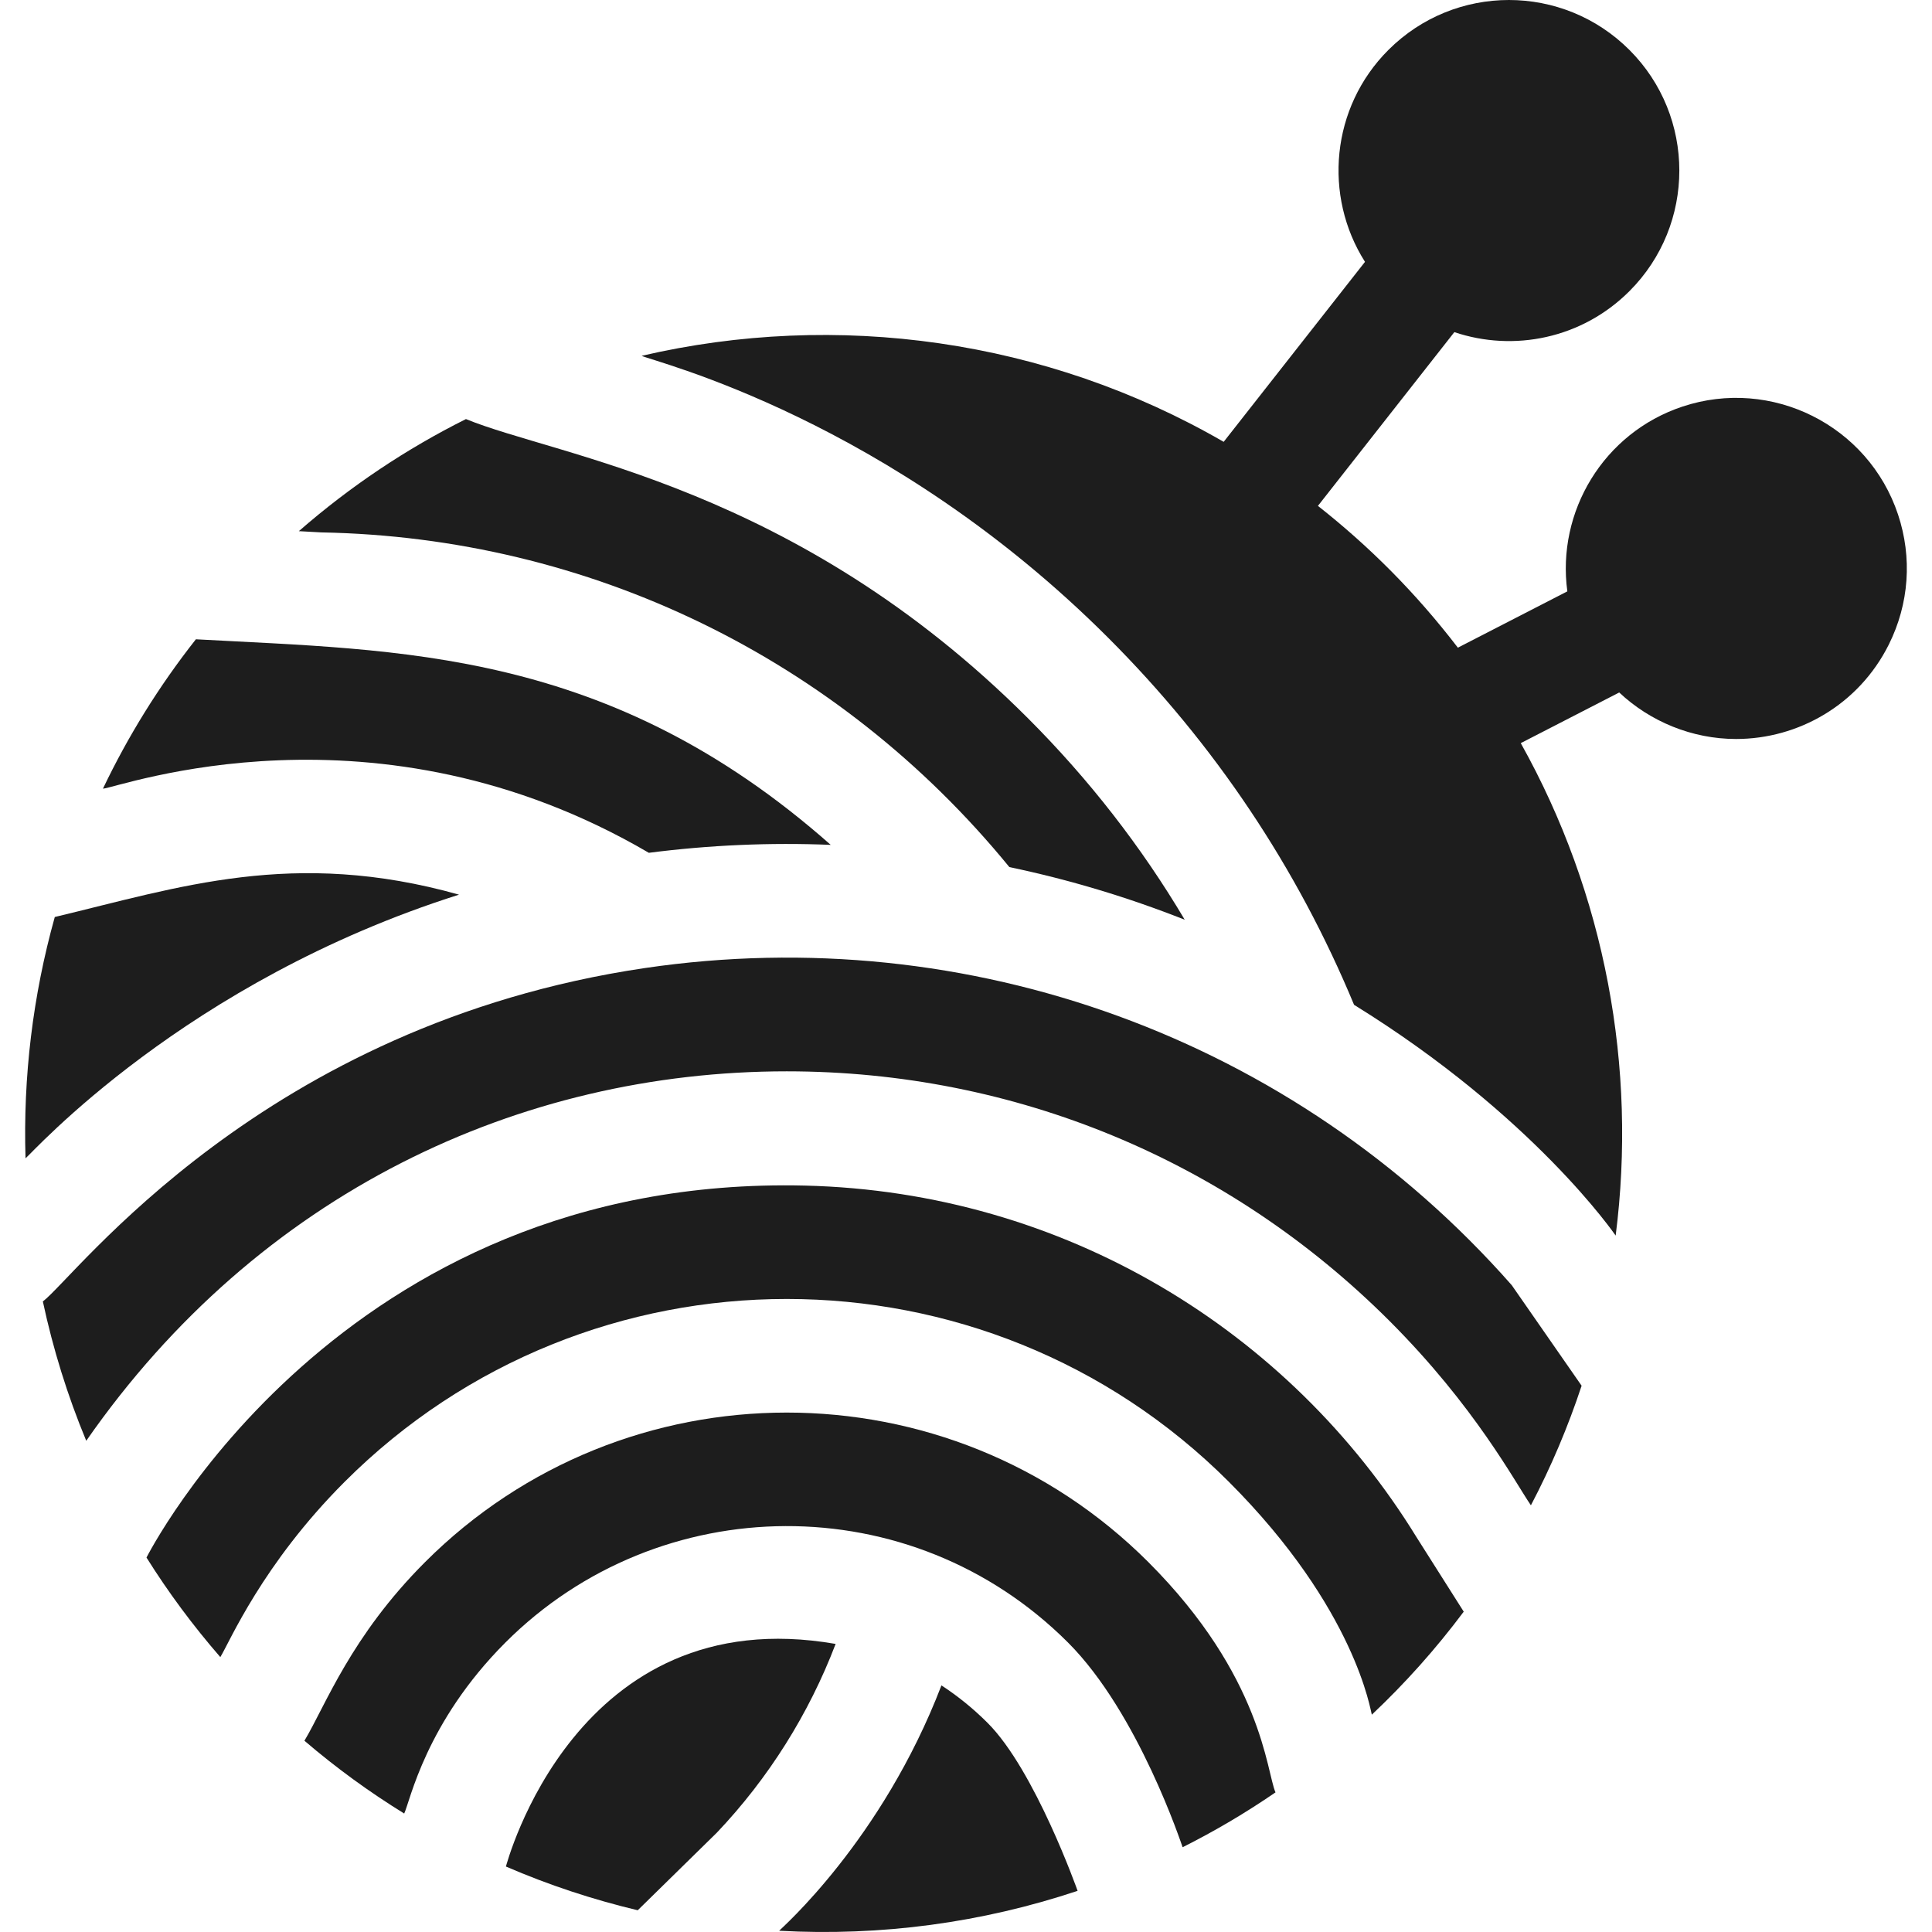
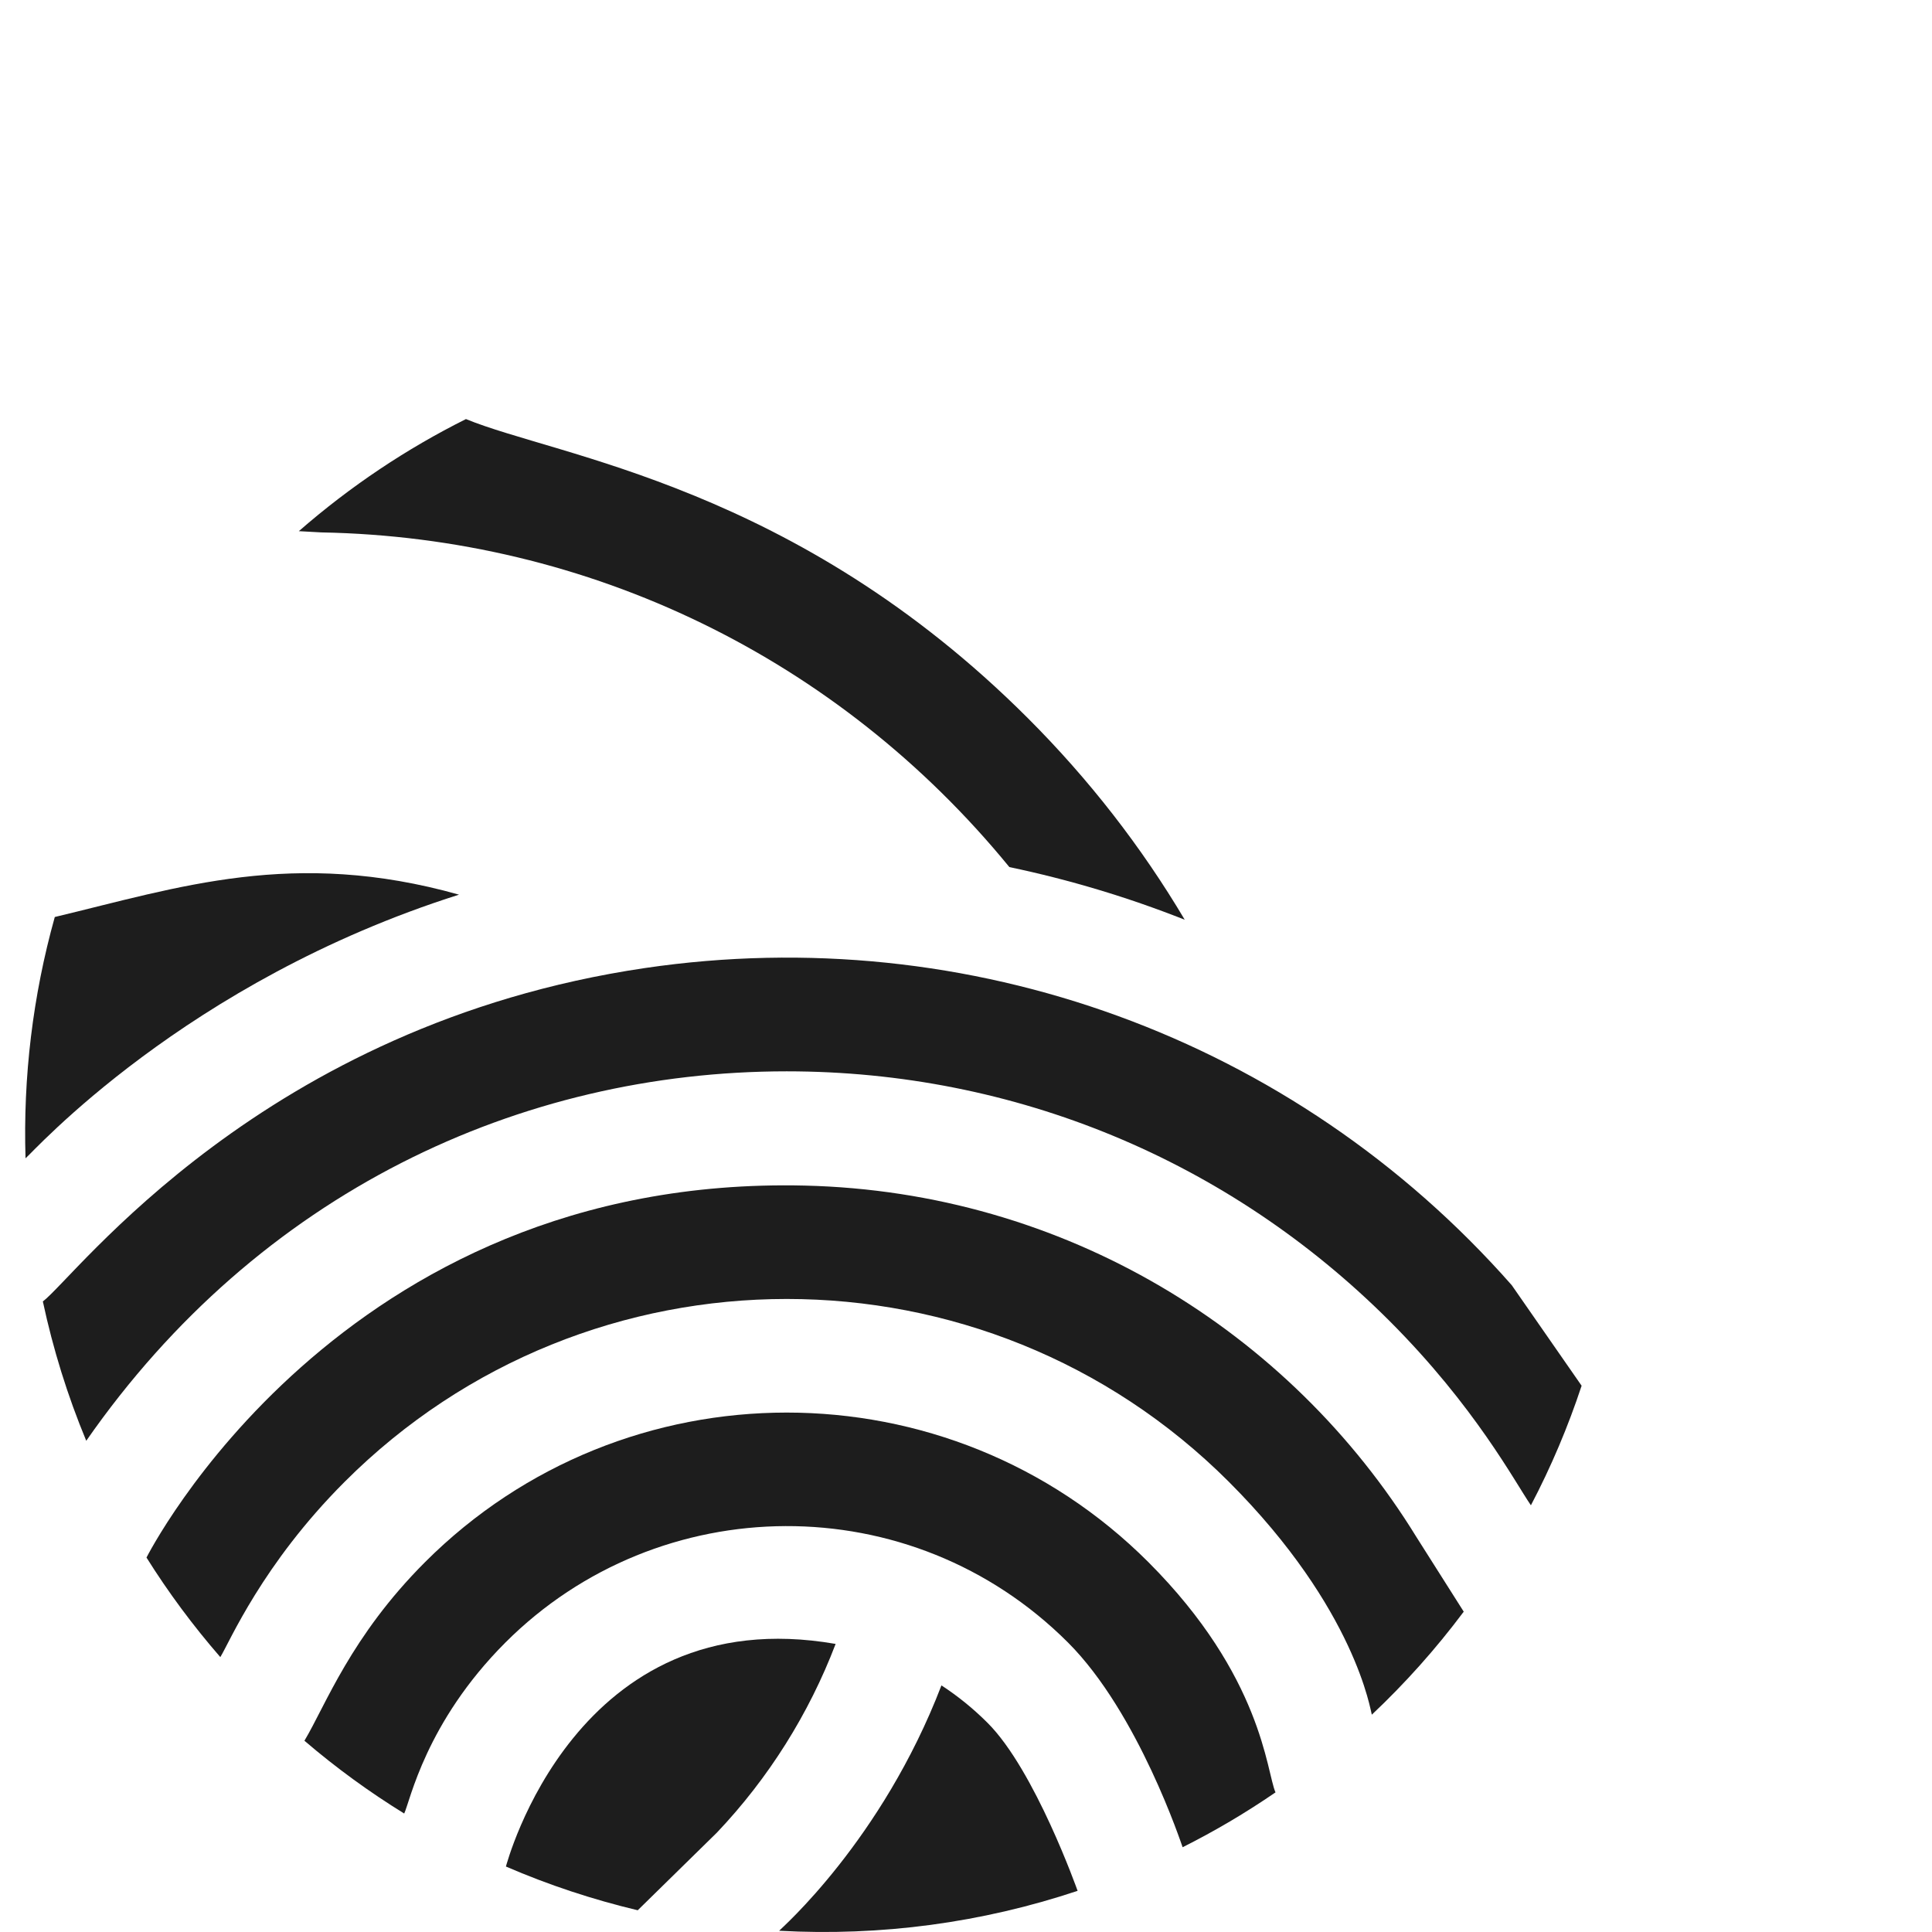
<svg xmlns="http://www.w3.org/2000/svg" width="56" height="56" viewBox="0 0 56 56" fill="none">
  <g clip-path="url(#clip0_418_6571)">
-     <path d="M55.015 14.912C54.153 12.327 51.349 10.925 48.764 11.786C46.475 12.549 45.116 14.833 45.43 17.141L42.257 18.773C41.029 17.172 39.687 15.835 38.201 14.663L42.155 9.627C43.877 10.207 45.854 9.816 47.231 8.438C49.158 6.511 49.158 3.376 47.231 1.449C45.3 -0.483 42.174 -0.483 40.242 1.449C38.577 3.114 38.352 5.68 39.565 7.59L35.469 12.807C30.318 9.829 24.257 8.999 18.598 10.314C19.002 10.498 25.773 12.138 32.122 18.487C35.202 21.567 37.596 25.144 39.248 29.125C44.467 32.35 46.821 35.803 46.831 35.814C47.452 30.951 46.534 25.928 44.08 21.54L46.934 20.072C47.827 20.911 49.04 21.42 50.322 21.42C52.118 21.42 53.872 20.434 54.747 18.685C55.337 17.504 55.432 16.164 55.015 14.912Z" fill="#1D1D1D" />
    <path d="M33.286 45.279C27.505 39.499 18.099 39.499 12.319 45.28C10.163 47.437 9.438 49.432 8.824 50.456C9.744 51.244 10.711 51.946 11.716 52.566C11.884 52.218 12.334 49.927 14.648 47.611C19.105 43.153 26.413 43.066 30.957 47.61C33.001 49.653 34.255 53.487 34.279 53.543C35.204 53.079 36.103 52.549 36.971 51.953C36.706 51.355 36.599 48.595 33.286 45.279Z" fill="#1D1D1D" />
    <path d="M23.336 34.365C9.814 34.039 4.257 45.136 4.246 45.146C4.875 46.15 5.589 47.115 6.386 48.032C6.653 47.601 7.599 45.341 9.991 42.95C17.056 35.885 28.552 35.885 35.618 42.95C39.32 46.655 39.731 49.636 39.763 49.701C40.725 48.793 41.605 47.813 42.427 46.715L41.058 44.555C37.377 38.569 30.844 34.546 23.336 34.365Z" fill="#1D1D1D" />
    <path d="M14.664 54.102C15.905 54.639 17.184 55.06 18.485 55.37L20.779 53.12C22.278 51.541 23.45 49.672 24.221 47.65C16.668 46.337 14.673 54.091 14.664 54.102Z" fill="#1D1D1D" />
    <path d="M13.305 25.932C8.508 24.583 5.188 25.72 1.588 26.58C0.95 28.862 0.667 31.222 0.74 33.574C0.929 33.428 5.35 28.453 13.305 25.932Z" fill="#1D1D1D" />
-     <path d="M18.807 24.719C20.561 24.494 22.323 24.417 24.079 24.489C17.629 18.787 11.589 18.857 5.678 18.53C4.606 19.89 3.708 21.343 2.984 22.86C3.455 22.827 10.882 20.078 18.807 24.719Z" fill="#1D1D1D" />
    <path d="M28.627 49.94C28.214 49.527 27.767 49.164 27.288 48.852C25.562 53.354 22.627 55.911 22.584 55.964C25.534 56.127 28.459 55.733 31.235 54.807C31.23 54.795 29.999 51.311 28.627 49.94Z" fill="#1D1D1D" />
    <path d="M29.257 25.133C31 25.498 32.697 26.009 34.34 26.659C33.085 24.544 31.566 22.589 29.794 20.817C23.054 14.078 16.174 13.244 13.506 12.147C11.791 13.004 10.162 14.087 8.662 15.396L9.314 15.432C17.06 15.575 24.29 19.058 29.257 25.133Z" fill="#1D1D1D" />
    <path d="M18.695 28.059C7.599 29.697 2.191 37.01 1.242 37.723C1.536 39.097 1.955 40.45 2.5 41.762C7.503 34.569 15.073 31.053 22.804 31.053C29.405 31.053 35.61 33.624 40.278 38.291C42.758 40.772 43.912 42.96 44.374 43.632C44.963 42.511 45.452 41.351 45.844 40.166L43.819 37.252C37.504 30.083 28.076 26.678 18.695 28.059Z" fill="#1D1D1D" />
  </g>
  <defs>
    <clipPath id="clip0_418_6571">
      <rect width="56" height="56" fill="white" />
    </clipPath>
  </defs>
</svg>